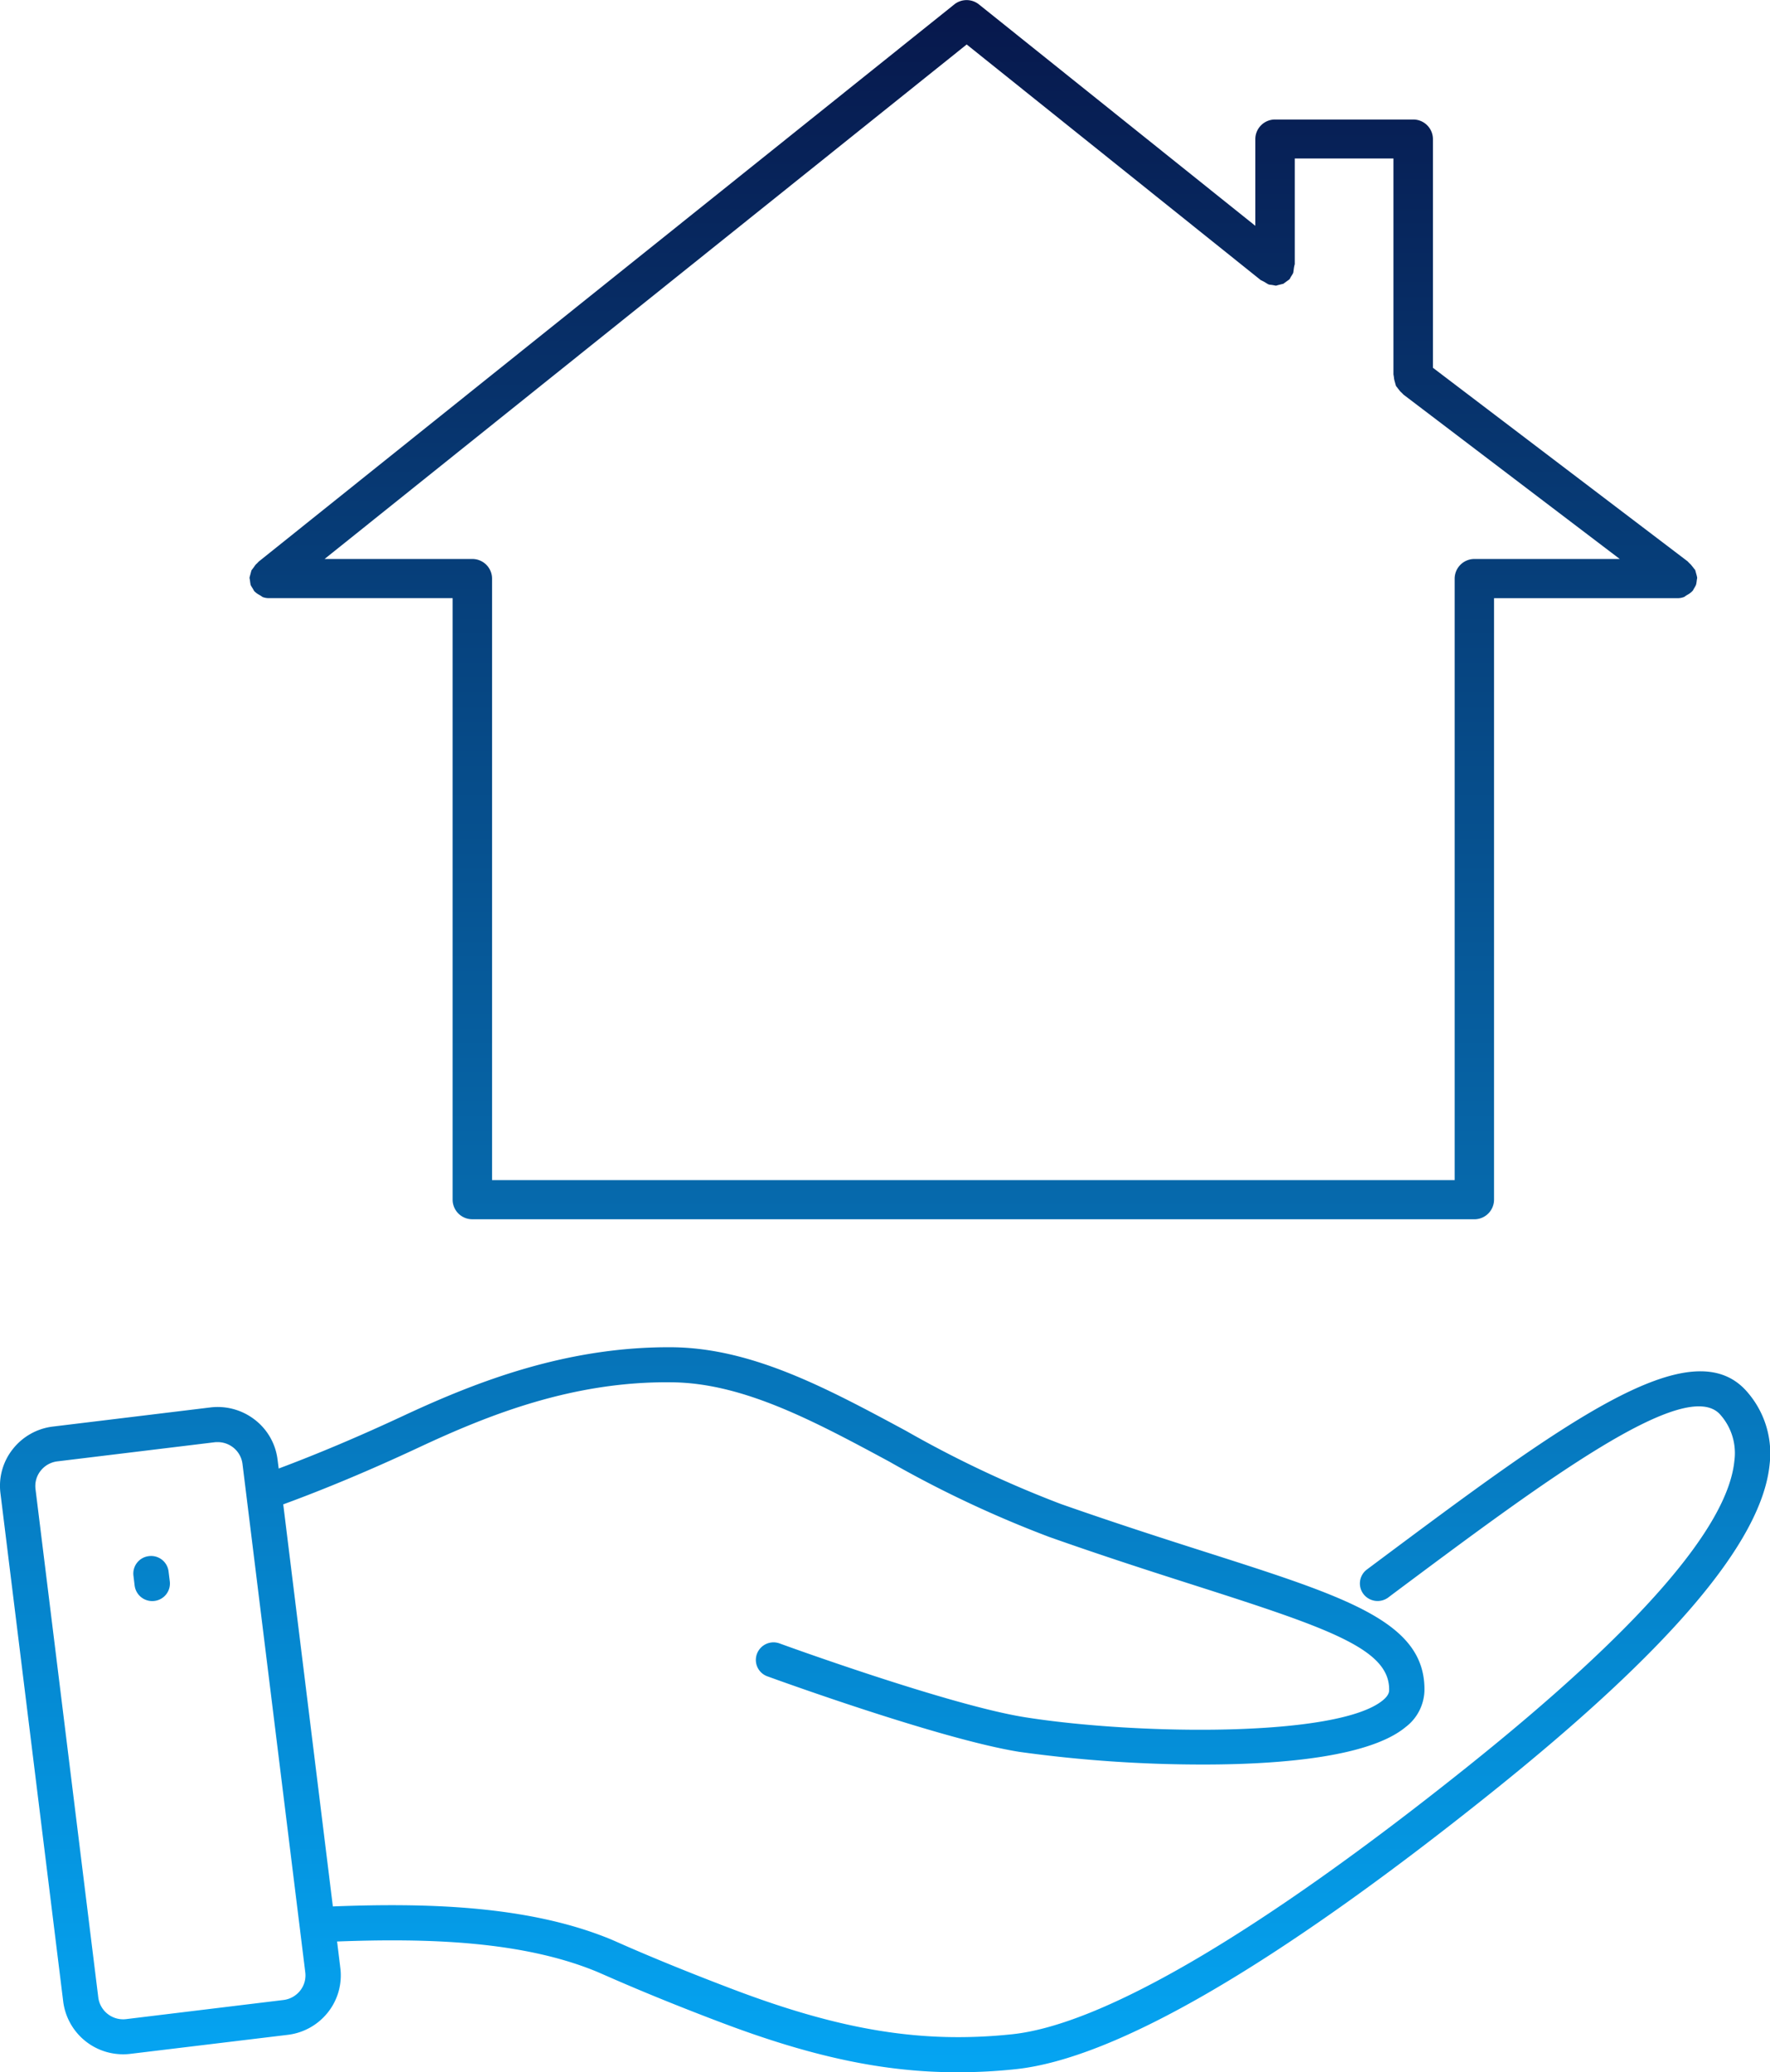
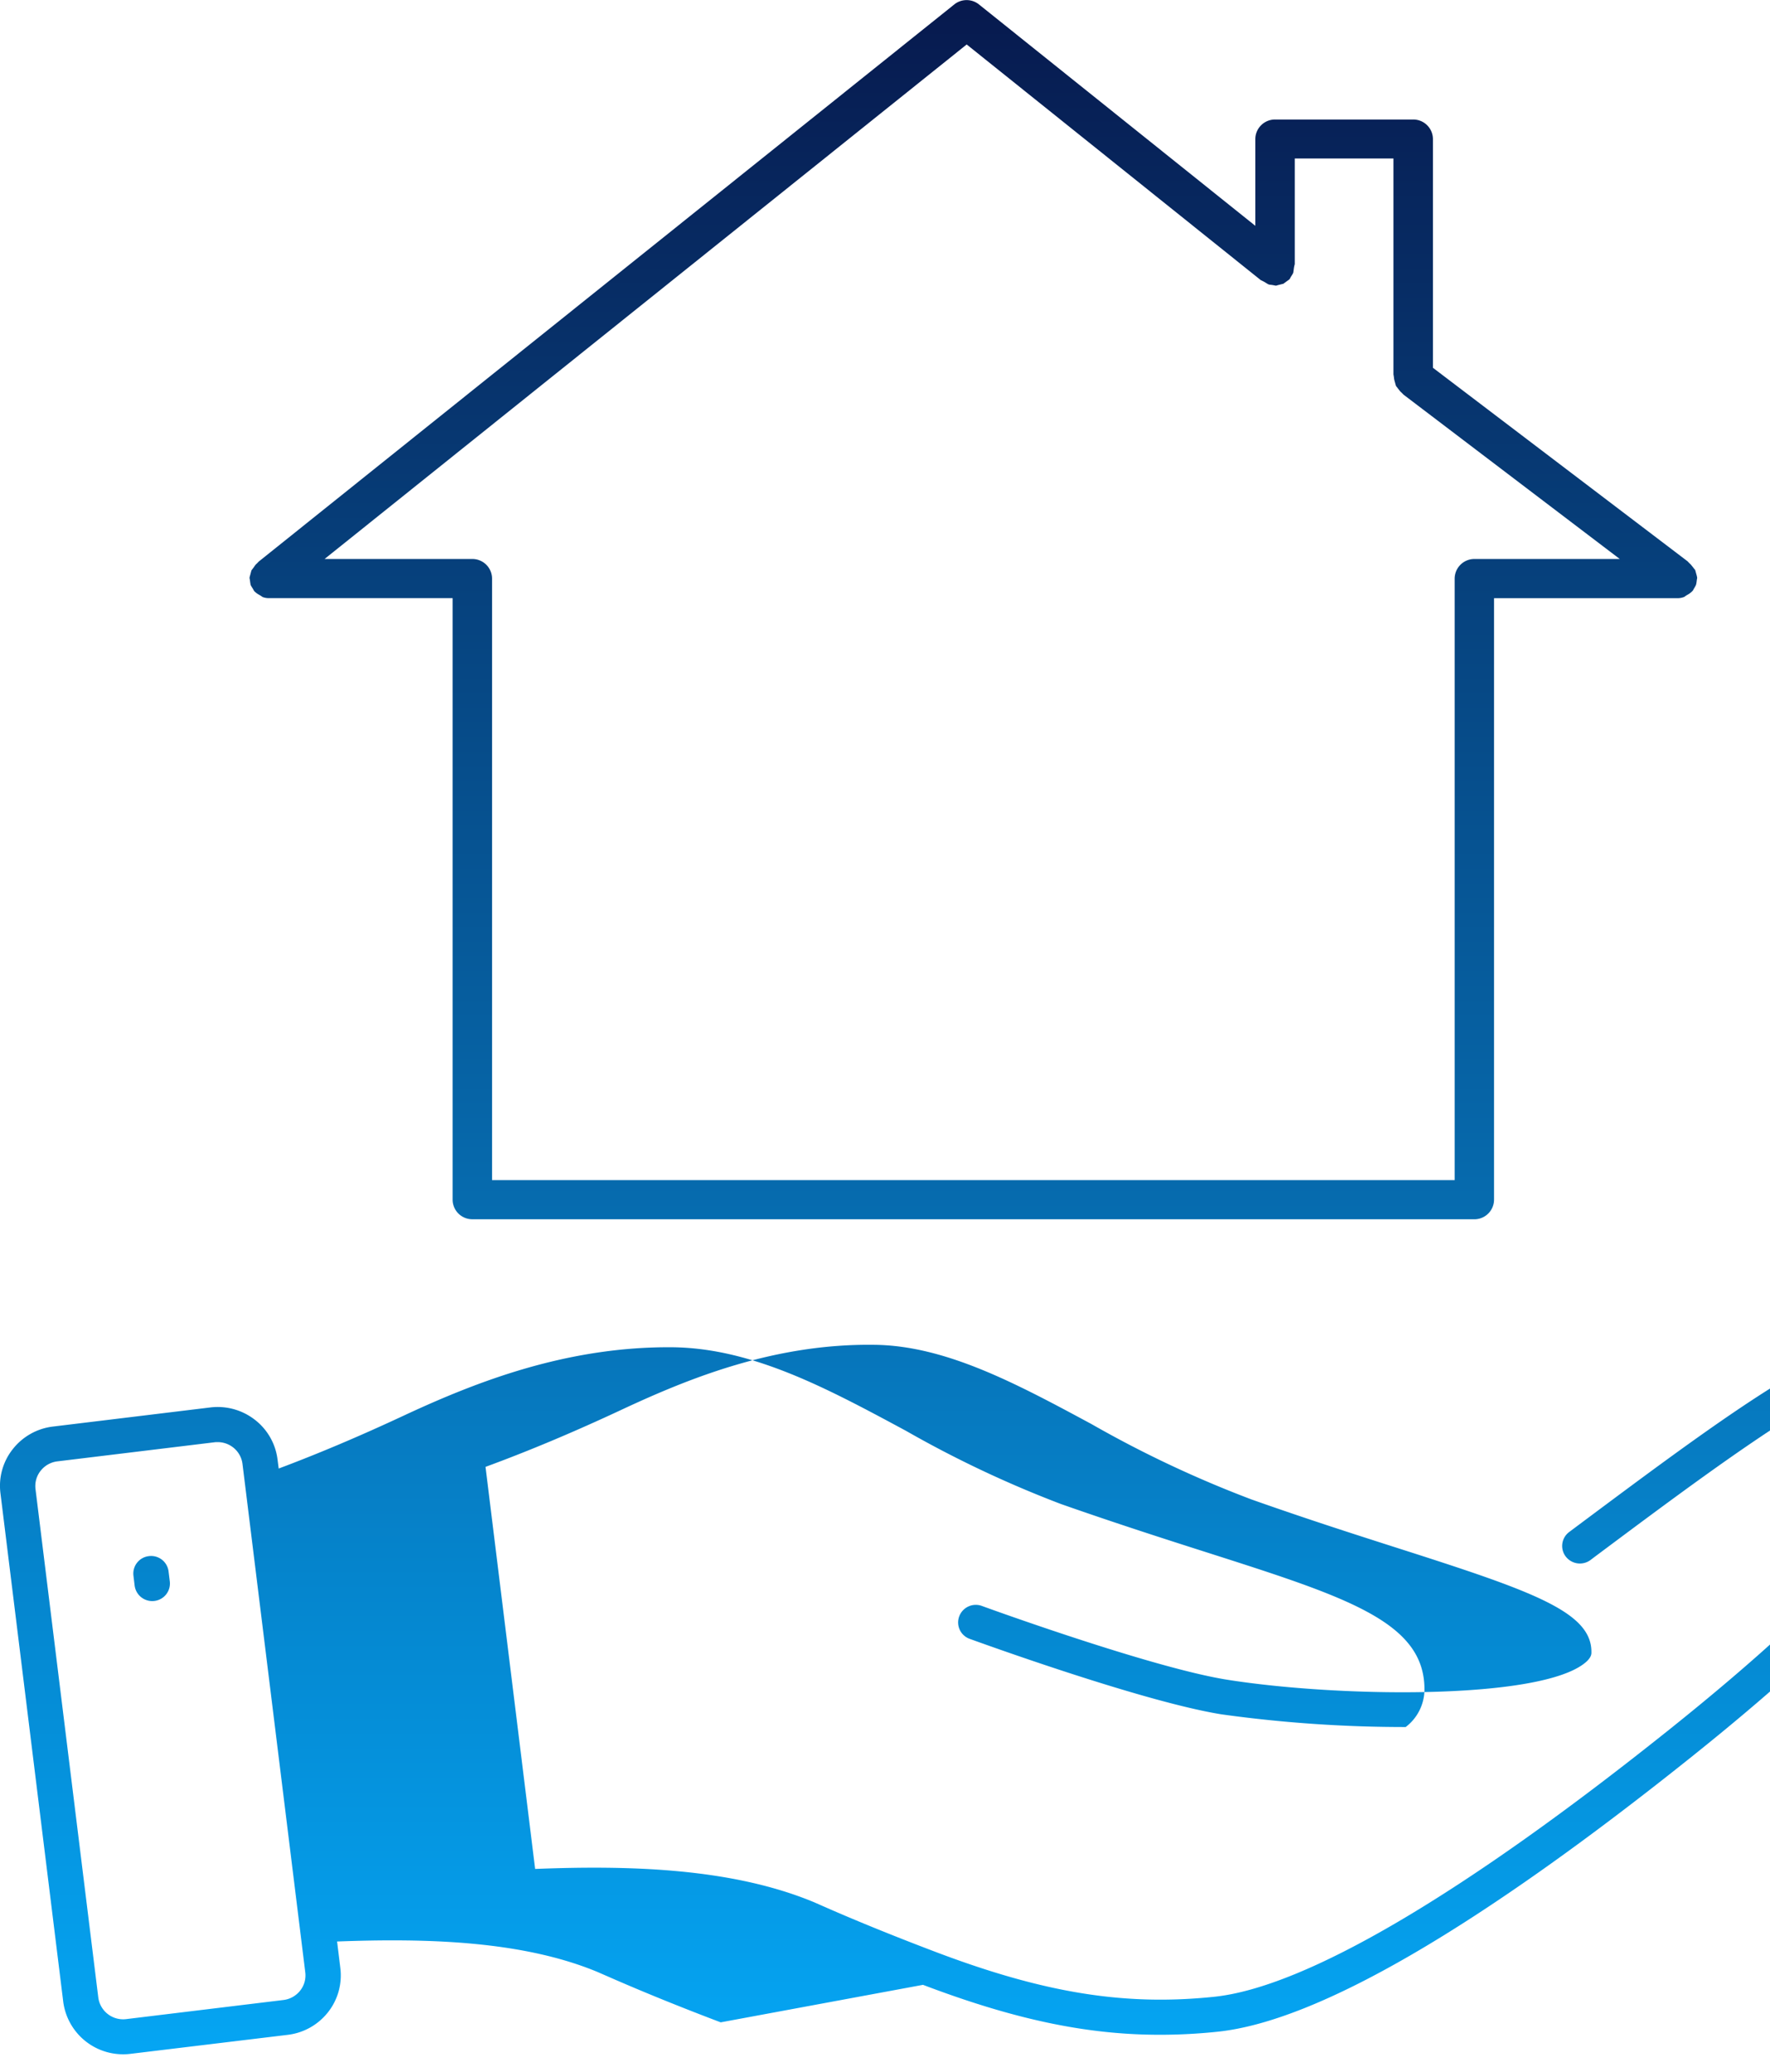
<svg xmlns="http://www.w3.org/2000/svg" height="130.918" viewBox="0 0 111.839 130.918" width="111.839">
  <linearGradient id="a" gradientUnits="objectBoundingBox" x1=".5" x2=".5" y2="1">
    <stop offset="0" stop-color="#07164a" />
    <stop offset="1" stop-color="#05a6f4" />
  </linearGradient>
-   <path d="m-11693.461-6884.242c-2.437-.922-4.72-1.847-6.79-2.748l-.982-.429c-4.8-2-10.922-2.139-16.468-1.93l.206 1.677a3.756 3.756 0 0 1 -.781 2.794 3.813 3.813 0 0 1 -2.544 1.426l-9.934 1.2a3.56 3.56 0 0 1 -.466.028 3.81 3.81 0 0 1 -3.785-3.324l-3.966-32.115a3.727 3.727 0 0 1 .779-2.791 3.8 3.8 0 0 1 2.542-1.426l9.937-1.207a3.826 3.826 0 0 1 2.813.775 3.756 3.756 0 0 1 1.438 2.522l.072.562c2.467-.925 5.069-2.021 7.922-3.353 4.641-2.162 10.3-4.354 16.916-4.309 5.073.043 9.795 2.586 14.794 5.278a69.676 69.676 0 0 0 9.8 4.628c3.476 1.219 6.55 2.205 9.263 3.071 8.876 2.837 13.765 4.4 13.7 8.715a2.994 2.994 0 0 1 -1.186 2.3c-2.187 1.819-7.521 2.369-12.781 2.369a84 84 0 0 1 -11.63-.8c-5.008-.8-15.474-4.611-15.917-4.77a1.1 1.1 0 0 1 -.662-1.423 1.117 1.117 0 0 1 1.433-.656c.108.041 10.706 3.9 15.5 4.661 7.132 1.13 19.793 1.278 22.625-1.079.384-.319.387-.549.387-.636.044-2.563-3.692-3.867-12.147-6.571-2.724-.871-5.814-1.86-9.323-3.1a71 71 0 0 1 -10.115-4.763c-4.745-2.556-9.233-4.971-13.748-5.009-6.211-.079-11.534 2.039-15.944 4.1-3.1 1.449-5.92 2.627-8.6 3.611l3.135 25.4c5.846-.227 12.367-.086 17.632 2.106l1.021.449c2.007.872 4.26 1.781 6.659 2.691 6.864 2.6 11.962 3.419 17.59 2.831 5.771-.6 15.76-6.475 28.886-16.982 10.71-8.576 16.352-15.05 16.768-19.242a3.655 3.655 0 0 0 -.867-2.893c-2.142-2.556-11.2 4.2-20.779 11.353l-.225.171a1.129 1.129 0 0 1 -1.566-.22 1.1 1.1 0 0 1 .223-1.552l.225-.169c12.244-9.138 20.334-15.177 23.84-11a5.9 5.9 0 0 1 1.376 4.531c-.484 4.871-6.24 11.656-17.591 20.745-13.652 10.931-23.766 16.8-30.052 17.463a34.652 34.652 0 0 1 -3.65.194c-4.667.005-9.251-.981-14.983-3.154zm-42.971-34.845a1.551 1.551 0 0 0 -.325 1.155l3.967 32.115a1.583 1.583 0 0 0 1.766 1.371l9.933-1.207a1.59 1.59 0 0 0 1.055-.59 1.547 1.547 0 0 0 .325-1.158l-3.967-32.118a1.567 1.567 0 0 0 -.595-1.045 1.587 1.587 0 0 0 -.973-.333c-.063 0-.129 0-.2.01l-9.934 1.207a1.579 1.579 0 0 0 -1.052.594zm5.94 7.261-.076-.634a1.108 1.108 0 0 1 .974-1.234 1.109 1.109 0 0 1 1.244.961l.079.636a1.11 1.11 0 0 1 -.973 1.234 1.207 1.207 0 0 1 -.137.008 1.119 1.119 0 0 1 -1.11-.97zm21.336-23.15a1.241 1.241 0 0 1 -1.245-1.237v-38h-11.616a1.133 1.133 0 0 1 -.392-.072 2.258 2.258 0 0 0 -.207-.135 1.308 1.308 0 0 1 -.316-.233l-.013-.013c-.03-.061-.066-.123-.108-.192a1.741 1.741 0 0 1 -.108-.184 2.547 2.547 0 0 1 -.041-.258 1.878 1.878 0 0 0 -.033-.192 1.718 1.718 0 0 1 .049-.2l.056-.212c.006-.021.012-.041.016-.061l.034-.046.126-.167a1.621 1.621 0 0 1 .114-.158 2.219 2.219 0 0 0 .183-.184l43.952-35.2a1.247 1.247 0 0 1 1.563 0l17.46 13.985v-5.479a1.244 1.244 0 0 1 1.246-1.237h8.733a1.241 1.241 0 0 1 1.244 1.237v14.447l16.094 12.229a2.262 2.262 0 0 0 .185.185c.028.028.1.122.157.191l.048.064a.7.7 0 0 0 .081.094 1.517 1.517 0 0 1 .044.148l.023.087a2.145 2.145 0 0 1 .063.254v.042a1.65 1.65 0 0 0 -.028.171 1.612 1.612 0 0 1 -.042.243 1.557 1.557 0 0 1 -.116.215 1.508 1.508 0 0 0 -.077.141.373.373 0 0 0 -.036.041 1.2 1.2 0 0 1 -.3.228 1.851 1.851 0 0 0 -.211.14 1.108 1.108 0 0 1 -.41.083h-11.614v38a1.243 1.243 0 0 1 -1.247 1.237zm-9.336-41.711h9.336a1.242 1.242 0 0 1 1.247 1.234v38.006h60.823v-38.006a1.244 1.244 0 0 1 1.246-1.234h9.187l-13.666-10.384a2.553 2.553 0 0 0 -.186-.184c-.028-.026-.1-.123-.151-.187l-.053-.069a.619.619 0 0 0 -.079-.095c-.018-.048-.031-.1-.045-.146l-.022-.087a1.813 1.813 0 0 1 -.062-.256 2.271 2.271 0 0 0 -.036-.25v-13.643h-6.237v6.678a1.819 1.819 0 0 0 -.062.314c-.013.087-.027.207-.036.237a1.78 1.78 0 0 1 -.131.22c-.034.057-.064.113-.093.171a1.647 1.647 0 0 1 -.165.123l-.192.141-.042.03-.094.023-.224.056c-.054.013-.108.031-.132.039a.268.268 0 0 0 -.039 0c-.07-.017-.148-.031-.241-.046a1.464 1.464 0 0 1 -.188-.025 1.925 1.925 0 0 1 -.234-.136 2.99 2.99 0 0 0 -.273-.141l-18.583-14.887z" fill="url(#a)" transform="translate(11739 7012.001)" />
+   <path d="m-11693.461-6884.242c-2.437-.922-4.72-1.847-6.79-2.748l-.982-.429c-4.8-2-10.922-2.139-16.468-1.93l.206 1.677a3.756 3.756 0 0 1 -.781 2.794 3.813 3.813 0 0 1 -2.544 1.426l-9.934 1.2a3.56 3.56 0 0 1 -.466.028 3.81 3.81 0 0 1 -3.785-3.324l-3.966-32.115a3.727 3.727 0 0 1 .779-2.791 3.8 3.8 0 0 1 2.542-1.426l9.937-1.207a3.826 3.826 0 0 1 2.813.775 3.756 3.756 0 0 1 1.438 2.522l.072.562c2.467-.925 5.069-2.021 7.922-3.353 4.641-2.162 10.3-4.354 16.916-4.309 5.073.043 9.795 2.586 14.794 5.278a69.676 69.676 0 0 0 9.8 4.628c3.476 1.219 6.55 2.205 9.263 3.071 8.876 2.837 13.765 4.4 13.7 8.715a2.994 2.994 0 0 1 -1.186 2.3a84 84 0 0 1 -11.63-.8c-5.008-.8-15.474-4.611-15.917-4.77a1.1 1.1 0 0 1 -.662-1.423 1.117 1.117 0 0 1 1.433-.656c.108.041 10.706 3.9 15.5 4.661 7.132 1.13 19.793 1.278 22.625-1.079.384-.319.387-.549.387-.636.044-2.563-3.692-3.867-12.147-6.571-2.724-.871-5.814-1.86-9.323-3.1a71 71 0 0 1 -10.115-4.763c-4.745-2.556-9.233-4.971-13.748-5.009-6.211-.079-11.534 2.039-15.944 4.1-3.1 1.449-5.92 2.627-8.6 3.611l3.135 25.4c5.846-.227 12.367-.086 17.632 2.106l1.021.449c2.007.872 4.26 1.781 6.659 2.691 6.864 2.6 11.962 3.419 17.59 2.831 5.771-.6 15.76-6.475 28.886-16.982 10.71-8.576 16.352-15.05 16.768-19.242a3.655 3.655 0 0 0 -.867-2.893c-2.142-2.556-11.2 4.2-20.779 11.353l-.225.171a1.129 1.129 0 0 1 -1.566-.22 1.1 1.1 0 0 1 .223-1.552l.225-.169c12.244-9.138 20.334-15.177 23.84-11a5.9 5.9 0 0 1 1.376 4.531c-.484 4.871-6.24 11.656-17.591 20.745-13.652 10.931-23.766 16.8-30.052 17.463a34.652 34.652 0 0 1 -3.65.194c-4.667.005-9.251-.981-14.983-3.154zm-42.971-34.845a1.551 1.551 0 0 0 -.325 1.155l3.967 32.115a1.583 1.583 0 0 0 1.766 1.371l9.933-1.207a1.59 1.59 0 0 0 1.055-.59 1.547 1.547 0 0 0 .325-1.158l-3.967-32.118a1.567 1.567 0 0 0 -.595-1.045 1.587 1.587 0 0 0 -.973-.333c-.063 0-.129 0-.2.01l-9.934 1.207a1.579 1.579 0 0 0 -1.052.594zm5.94 7.261-.076-.634a1.108 1.108 0 0 1 .974-1.234 1.109 1.109 0 0 1 1.244.961l.079.636a1.11 1.11 0 0 1 -.973 1.234 1.207 1.207 0 0 1 -.137.008 1.119 1.119 0 0 1 -1.11-.97zm21.336-23.15a1.241 1.241 0 0 1 -1.245-1.237v-38h-11.616a1.133 1.133 0 0 1 -.392-.072 2.258 2.258 0 0 0 -.207-.135 1.308 1.308 0 0 1 -.316-.233l-.013-.013c-.03-.061-.066-.123-.108-.192a1.741 1.741 0 0 1 -.108-.184 2.547 2.547 0 0 1 -.041-.258 1.878 1.878 0 0 0 -.033-.192 1.718 1.718 0 0 1 .049-.2l.056-.212c.006-.021.012-.041.016-.061l.034-.046.126-.167a1.621 1.621 0 0 1 .114-.158 2.219 2.219 0 0 0 .183-.184l43.952-35.2a1.247 1.247 0 0 1 1.563 0l17.46 13.985v-5.479a1.244 1.244 0 0 1 1.246-1.237h8.733a1.241 1.241 0 0 1 1.244 1.237v14.447l16.094 12.229a2.262 2.262 0 0 0 .185.185c.028.028.1.122.157.191l.048.064a.7.7 0 0 0 .081.094 1.517 1.517 0 0 1 .044.148l.023.087a2.145 2.145 0 0 1 .063.254v.042a1.65 1.65 0 0 0 -.028.171 1.612 1.612 0 0 1 -.042.243 1.557 1.557 0 0 1 -.116.215 1.508 1.508 0 0 0 -.077.141.373.373 0 0 0 -.036.041 1.2 1.2 0 0 1 -.3.228 1.851 1.851 0 0 0 -.211.14 1.108 1.108 0 0 1 -.41.083h-11.614v38a1.243 1.243 0 0 1 -1.247 1.237zm-9.336-41.711h9.336a1.242 1.242 0 0 1 1.247 1.234v38.006h60.823v-38.006a1.244 1.244 0 0 1 1.246-1.234h9.187l-13.666-10.384a2.553 2.553 0 0 0 -.186-.184c-.028-.026-.1-.123-.151-.187l-.053-.069a.619.619 0 0 0 -.079-.095c-.018-.048-.031-.1-.045-.146l-.022-.087a1.813 1.813 0 0 1 -.062-.256 2.271 2.271 0 0 0 -.036-.25v-13.643h-6.237v6.678a1.819 1.819 0 0 0 -.062.314c-.013.087-.027.207-.036.237a1.78 1.78 0 0 1 -.131.22c-.034.057-.064.113-.093.171a1.647 1.647 0 0 1 -.165.123l-.192.141-.042.03-.094.023-.224.056c-.054.013-.108.031-.132.039a.268.268 0 0 0 -.039 0c-.07-.017-.148-.031-.241-.046a1.464 1.464 0 0 1 -.188-.025 1.925 1.925 0 0 1 -.234-.136 2.99 2.99 0 0 0 -.273-.141l-18.583-14.887z" fill="url(#a)" transform="translate(11739 7012.001)" />
</svg>